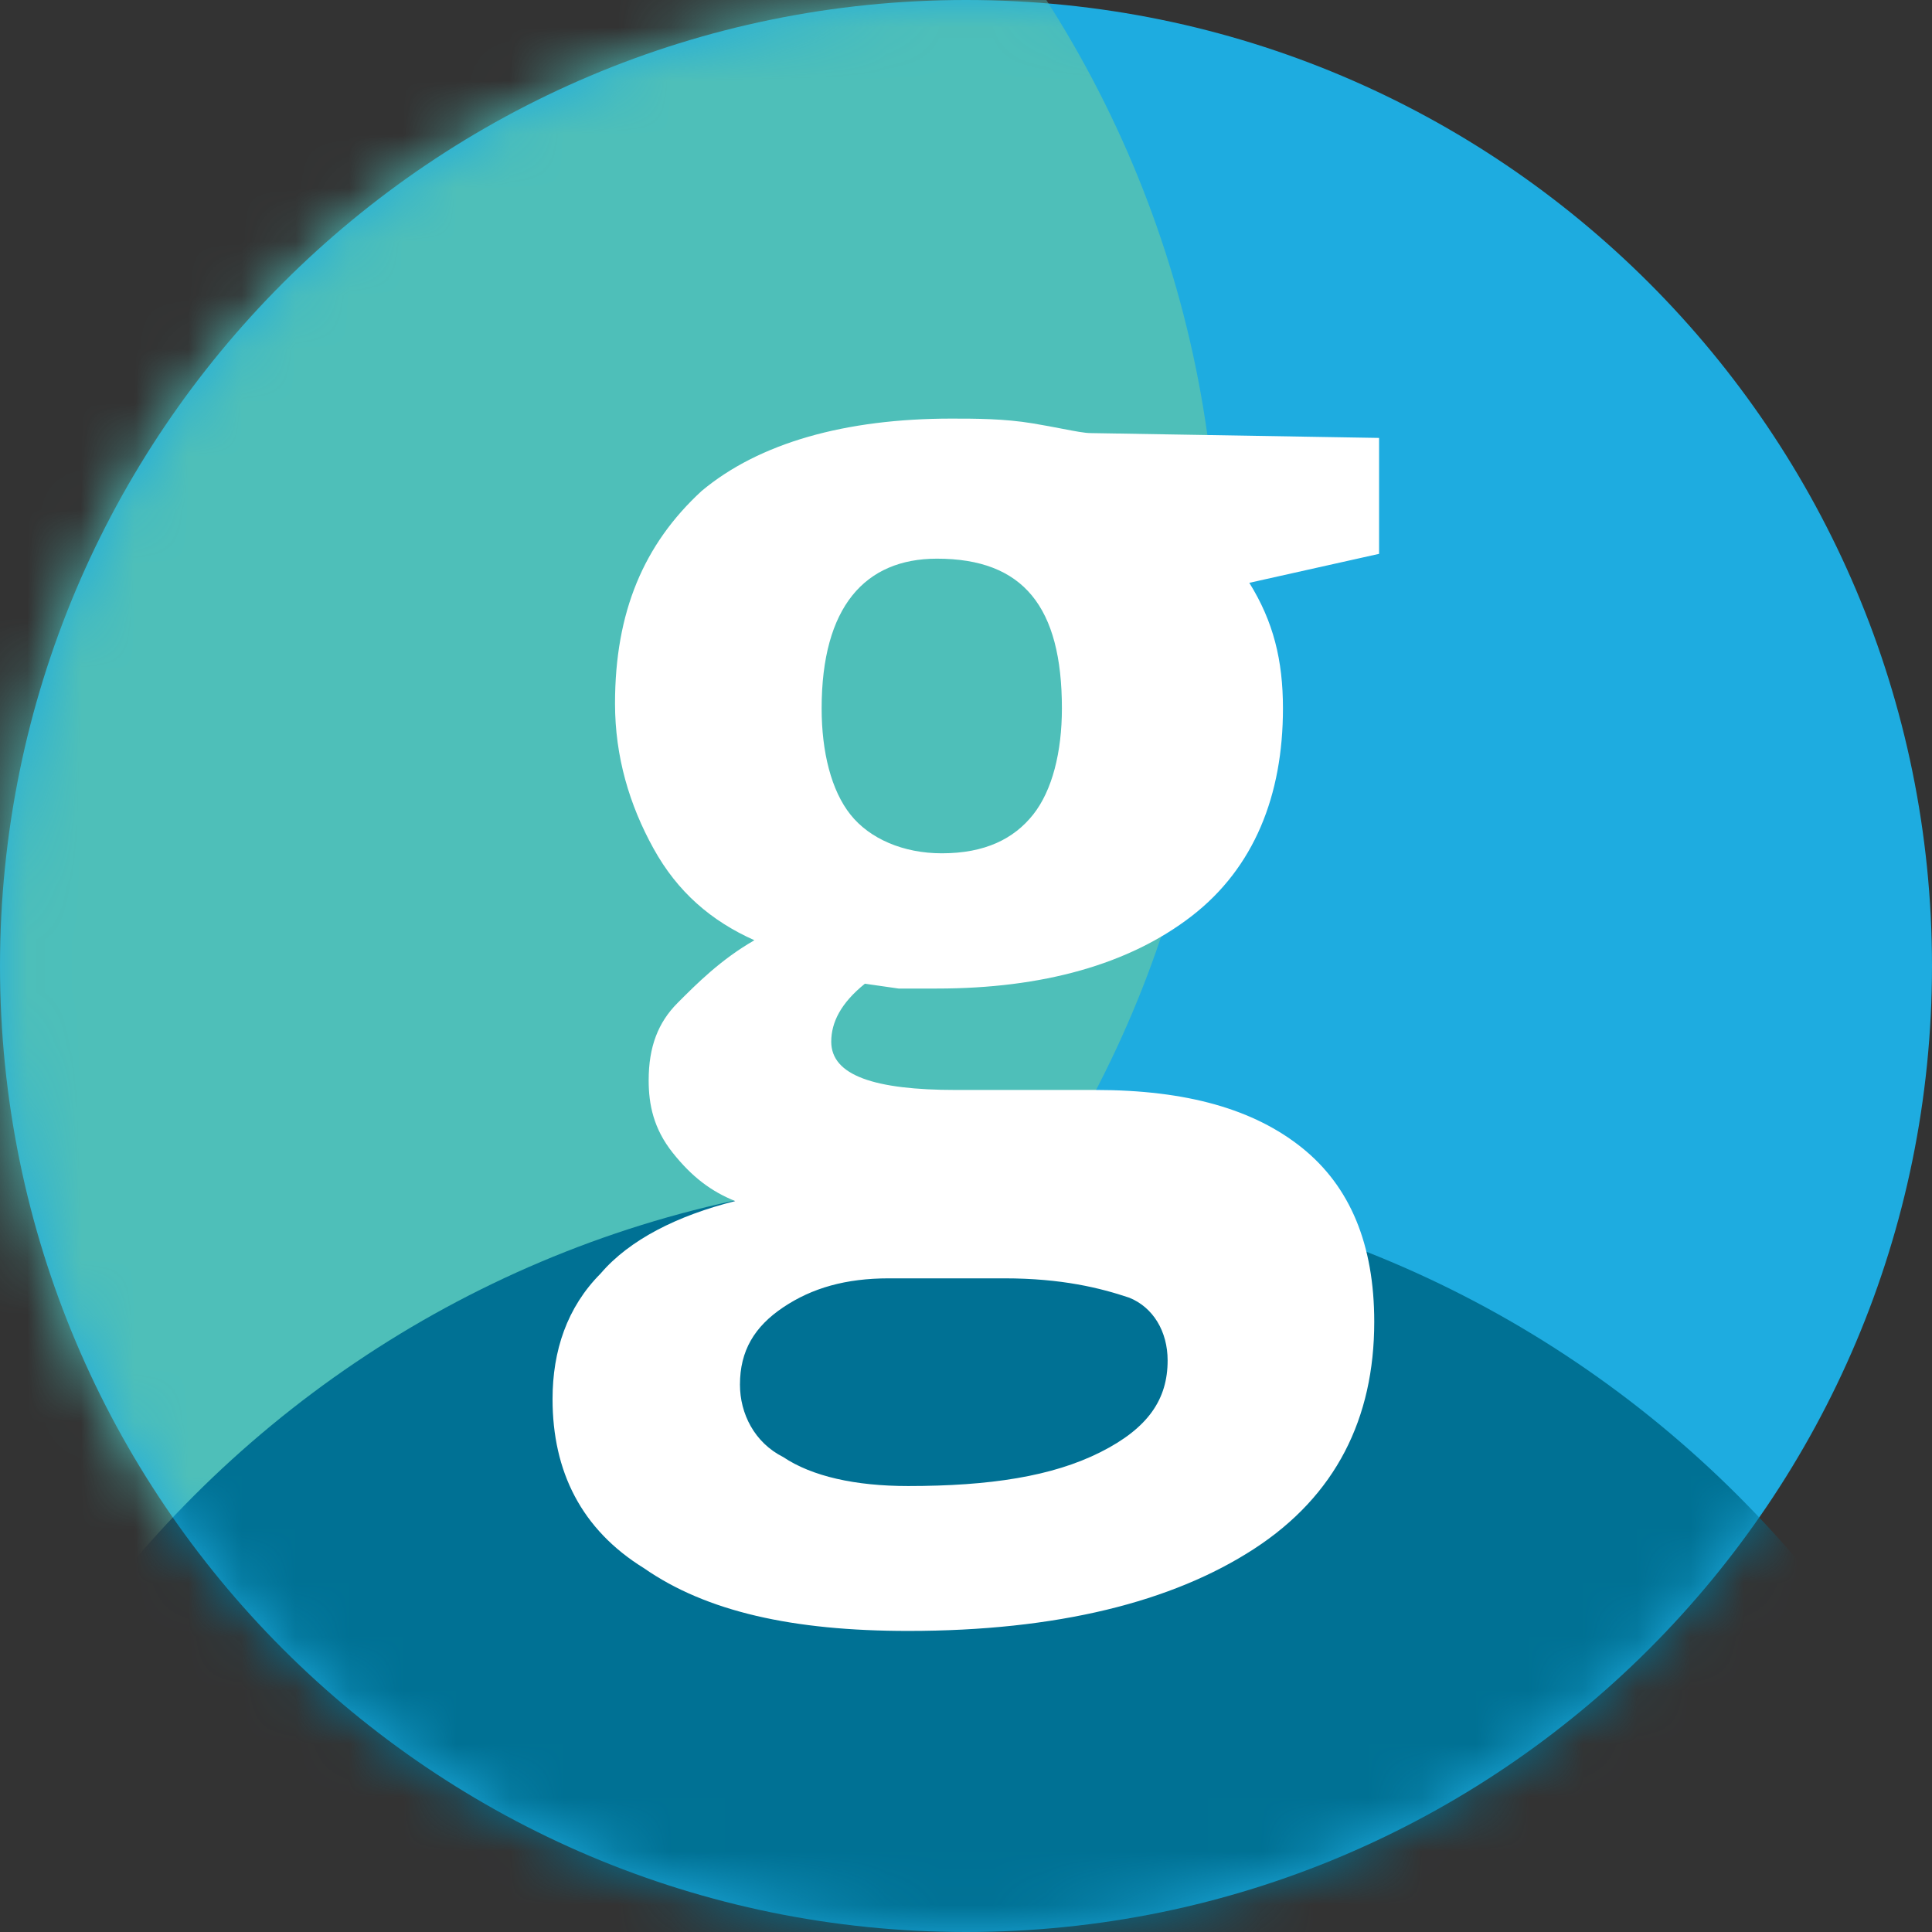
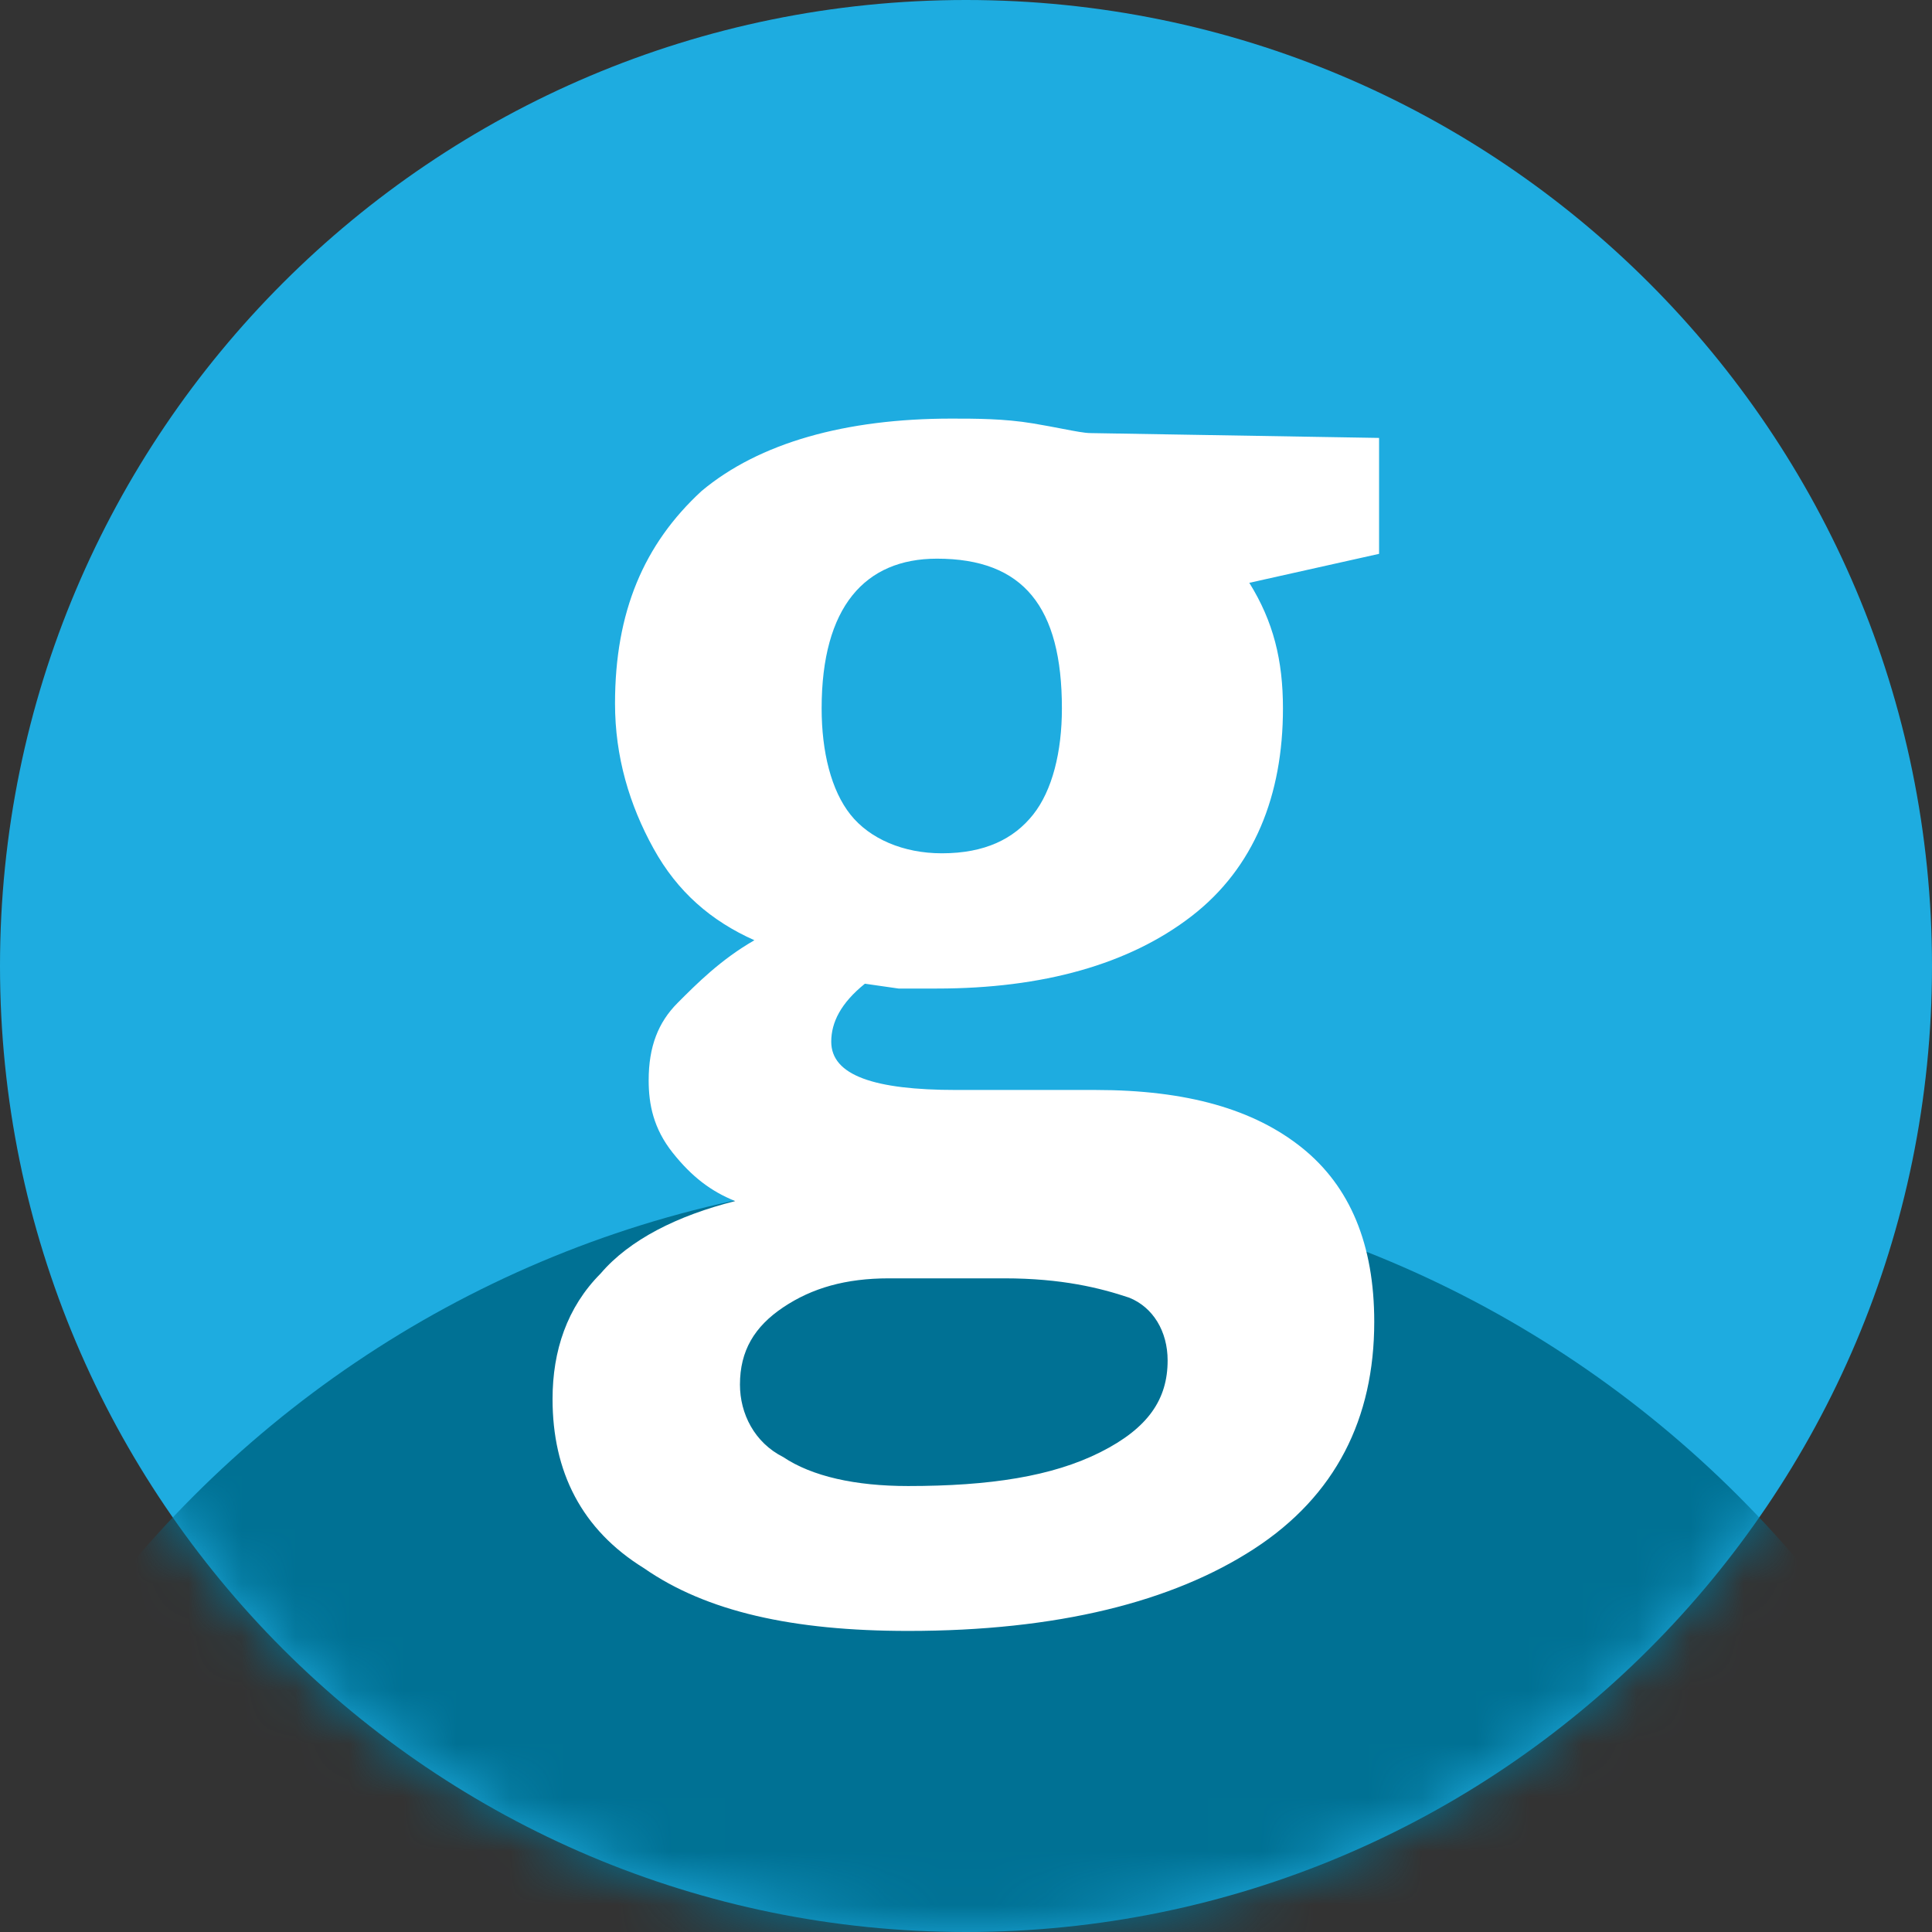
<svg xmlns="http://www.w3.org/2000/svg" width="36" height="36" viewBox="0 0 36 36" fill="none">
  <rect x="0" y="0" width="36" height="36" fill="#333333" stroke="none" />
  <path d="M18 36C27.941 36 36 27.941 36 18C36 8.059 27.941 0 18 0C8.059 0 0 8.059 0 18C0 27.941 8.059 36 18 36Z" fill="#1EACE0" />
  <mask id="mask0" mask-type="alpha" maskUnits="userSpaceOnUse" x="0" y="0" width="36" height="36">
-     <path d="M18 36C27.941 36 36 27.941 36 18C36 8.059 27.941 0 18 0C8.059 0 0 8.059 0 18C0 27.941 8.059 36 18 36Z" fill="#5AC0E5" />
+     <path d="M18 36C27.941 36 36 27.941 36 18C8.059 0 0 8.059 0 18C0 27.941 8.059 36 18 36Z" fill="#5AC0E5" />
  </mask>
  <g mask="url(#mask0)">
-     <path d="M2.348 31.304C13.586 31.304 22.696 22.194 22.696 10.957C22.696 -0.281 13.586 -9.391 2.348 -9.391C-8.89 -9.391 -18 -0.281 -18 10.957C-18 22.194 -8.89 31.304 2.348 31.304Z" fill="#4EBFB9" />
    <path d="M18 62.609C29.238 62.609 38.348 53.499 38.348 42.261C38.348 31.023 29.238 21.913 18 21.913C6.762 21.913 -2.348 31.023 -2.348 42.261C-2.348 53.499 6.762 62.609 18 62.609Z" fill="#007194" />
  </g>
  <path fill-rule="evenodd" clip-rule="evenodd" d="M25.697 8.16V10.32L23.279 10.86C23.727 11.58 23.906 12.3 23.906 13.2C23.906 14.82 23.369 16.17 22.205 17.07C21.041 17.97 19.429 18.42 17.459 18.42H16.743L16.116 18.33C15.669 18.69 15.489 19.05 15.489 19.41C15.489 20.04 16.295 20.31 17.817 20.31H20.414C22.115 20.31 23.369 20.67 24.264 21.39C25.159 22.11 25.607 23.19 25.607 24.63C25.607 26.43 24.891 27.87 23.369 28.86C21.846 29.85 19.698 30.39 16.922 30.39C14.773 30.39 13.162 30.03 11.998 29.22C10.834 28.5 10.296 27.42 10.296 26.07C10.296 25.17 10.565 24.36 11.192 23.73C11.729 23.1 12.624 22.65 13.699 22.38C13.251 22.2 12.893 21.93 12.535 21.48C12.177 21.03 12.087 20.58 12.087 20.13C12.087 19.5 12.266 19.05 12.624 18.69L12.624 18.69L12.624 18.69C12.983 18.33 13.43 17.88 14.057 17.52C13.251 17.16 12.624 16.62 12.177 15.81C11.729 15 11.46 14.1 11.46 13.11C11.46 11.4 11.998 10.14 13.072 9.15C14.146 8.25 15.758 7.8 17.728 7.8C18.176 7.8 18.713 7.8 19.25 7.89C19.455 7.924 19.634 7.959 19.787 7.988C20.035 8.036 20.214 8.07 20.324 8.07L25.697 8.16ZM13.788 25.8C13.788 26.34 14.057 26.88 14.594 27.15C15.131 27.51 15.937 27.69 16.922 27.69C18.444 27.69 19.608 27.51 20.503 27.06C21.399 26.61 21.757 26.07 21.757 25.35C21.757 24.81 21.488 24.36 21.041 24.18C20.503 24 19.787 23.82 18.713 23.82H16.564C15.758 23.82 15.131 24 14.594 24.36C14.057 24.72 13.788 25.17 13.788 25.8ZM15.848 15.18C15.489 14.73 15.31 14.01 15.31 13.2C15.31 11.31 16.116 10.41 17.459 10.41C19.071 10.41 19.787 11.31 19.787 13.2C19.787 14.01 19.608 14.73 19.25 15.18C18.892 15.63 18.355 15.9 17.549 15.9C16.833 15.9 16.206 15.63 15.848 15.18Z" fill="white" />
</svg>